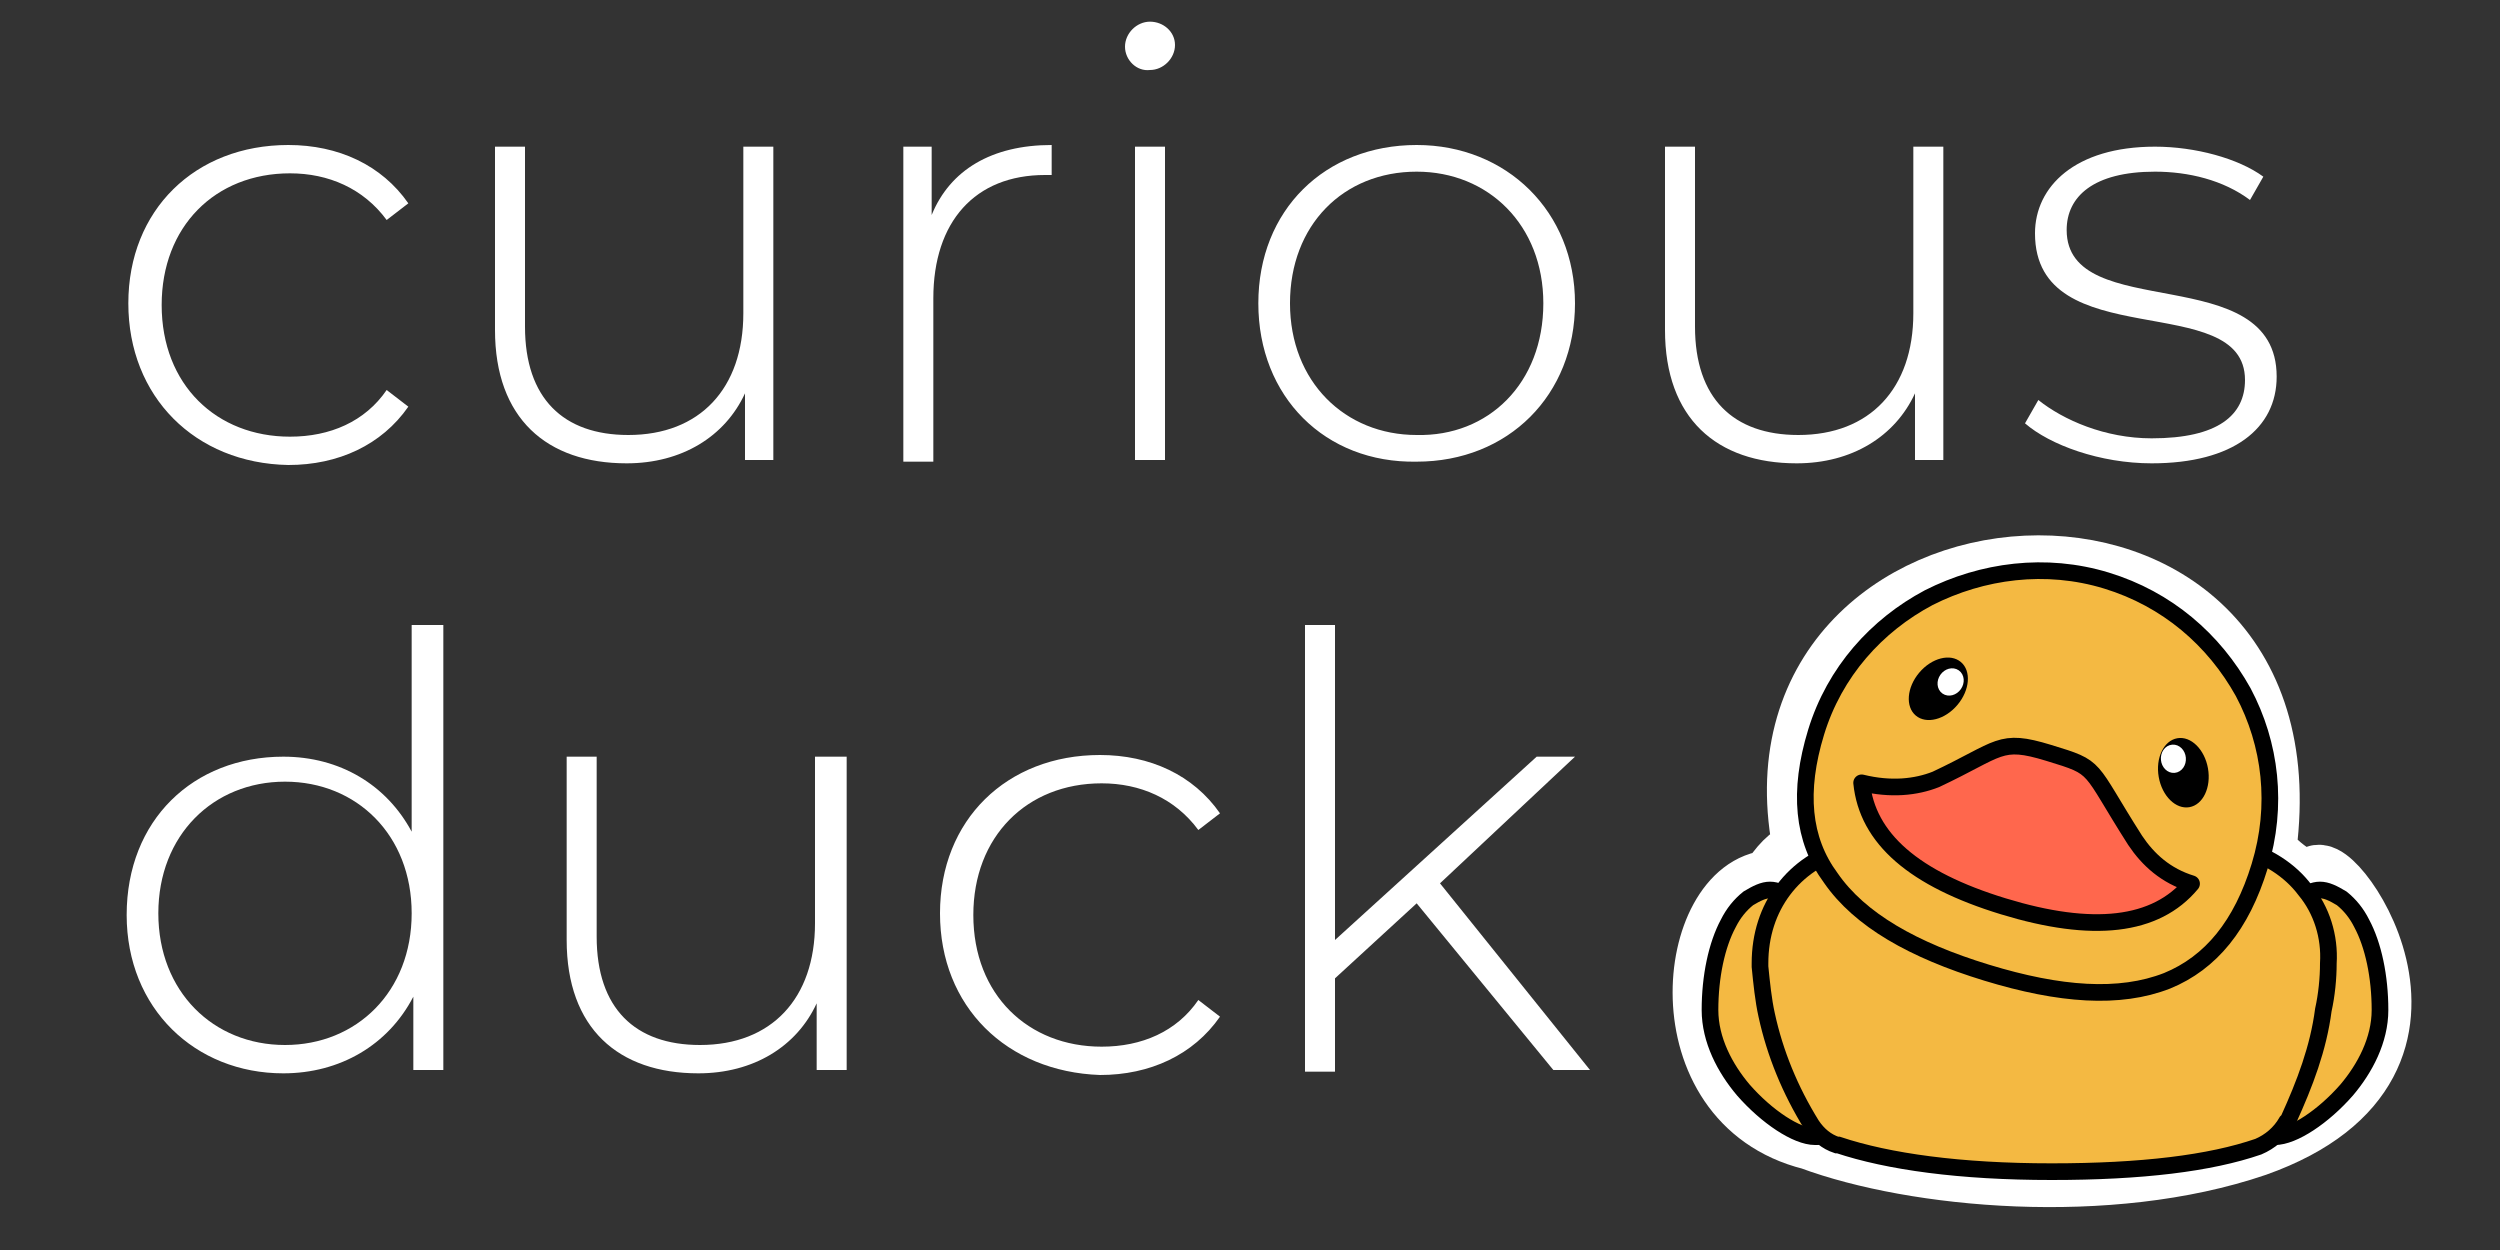
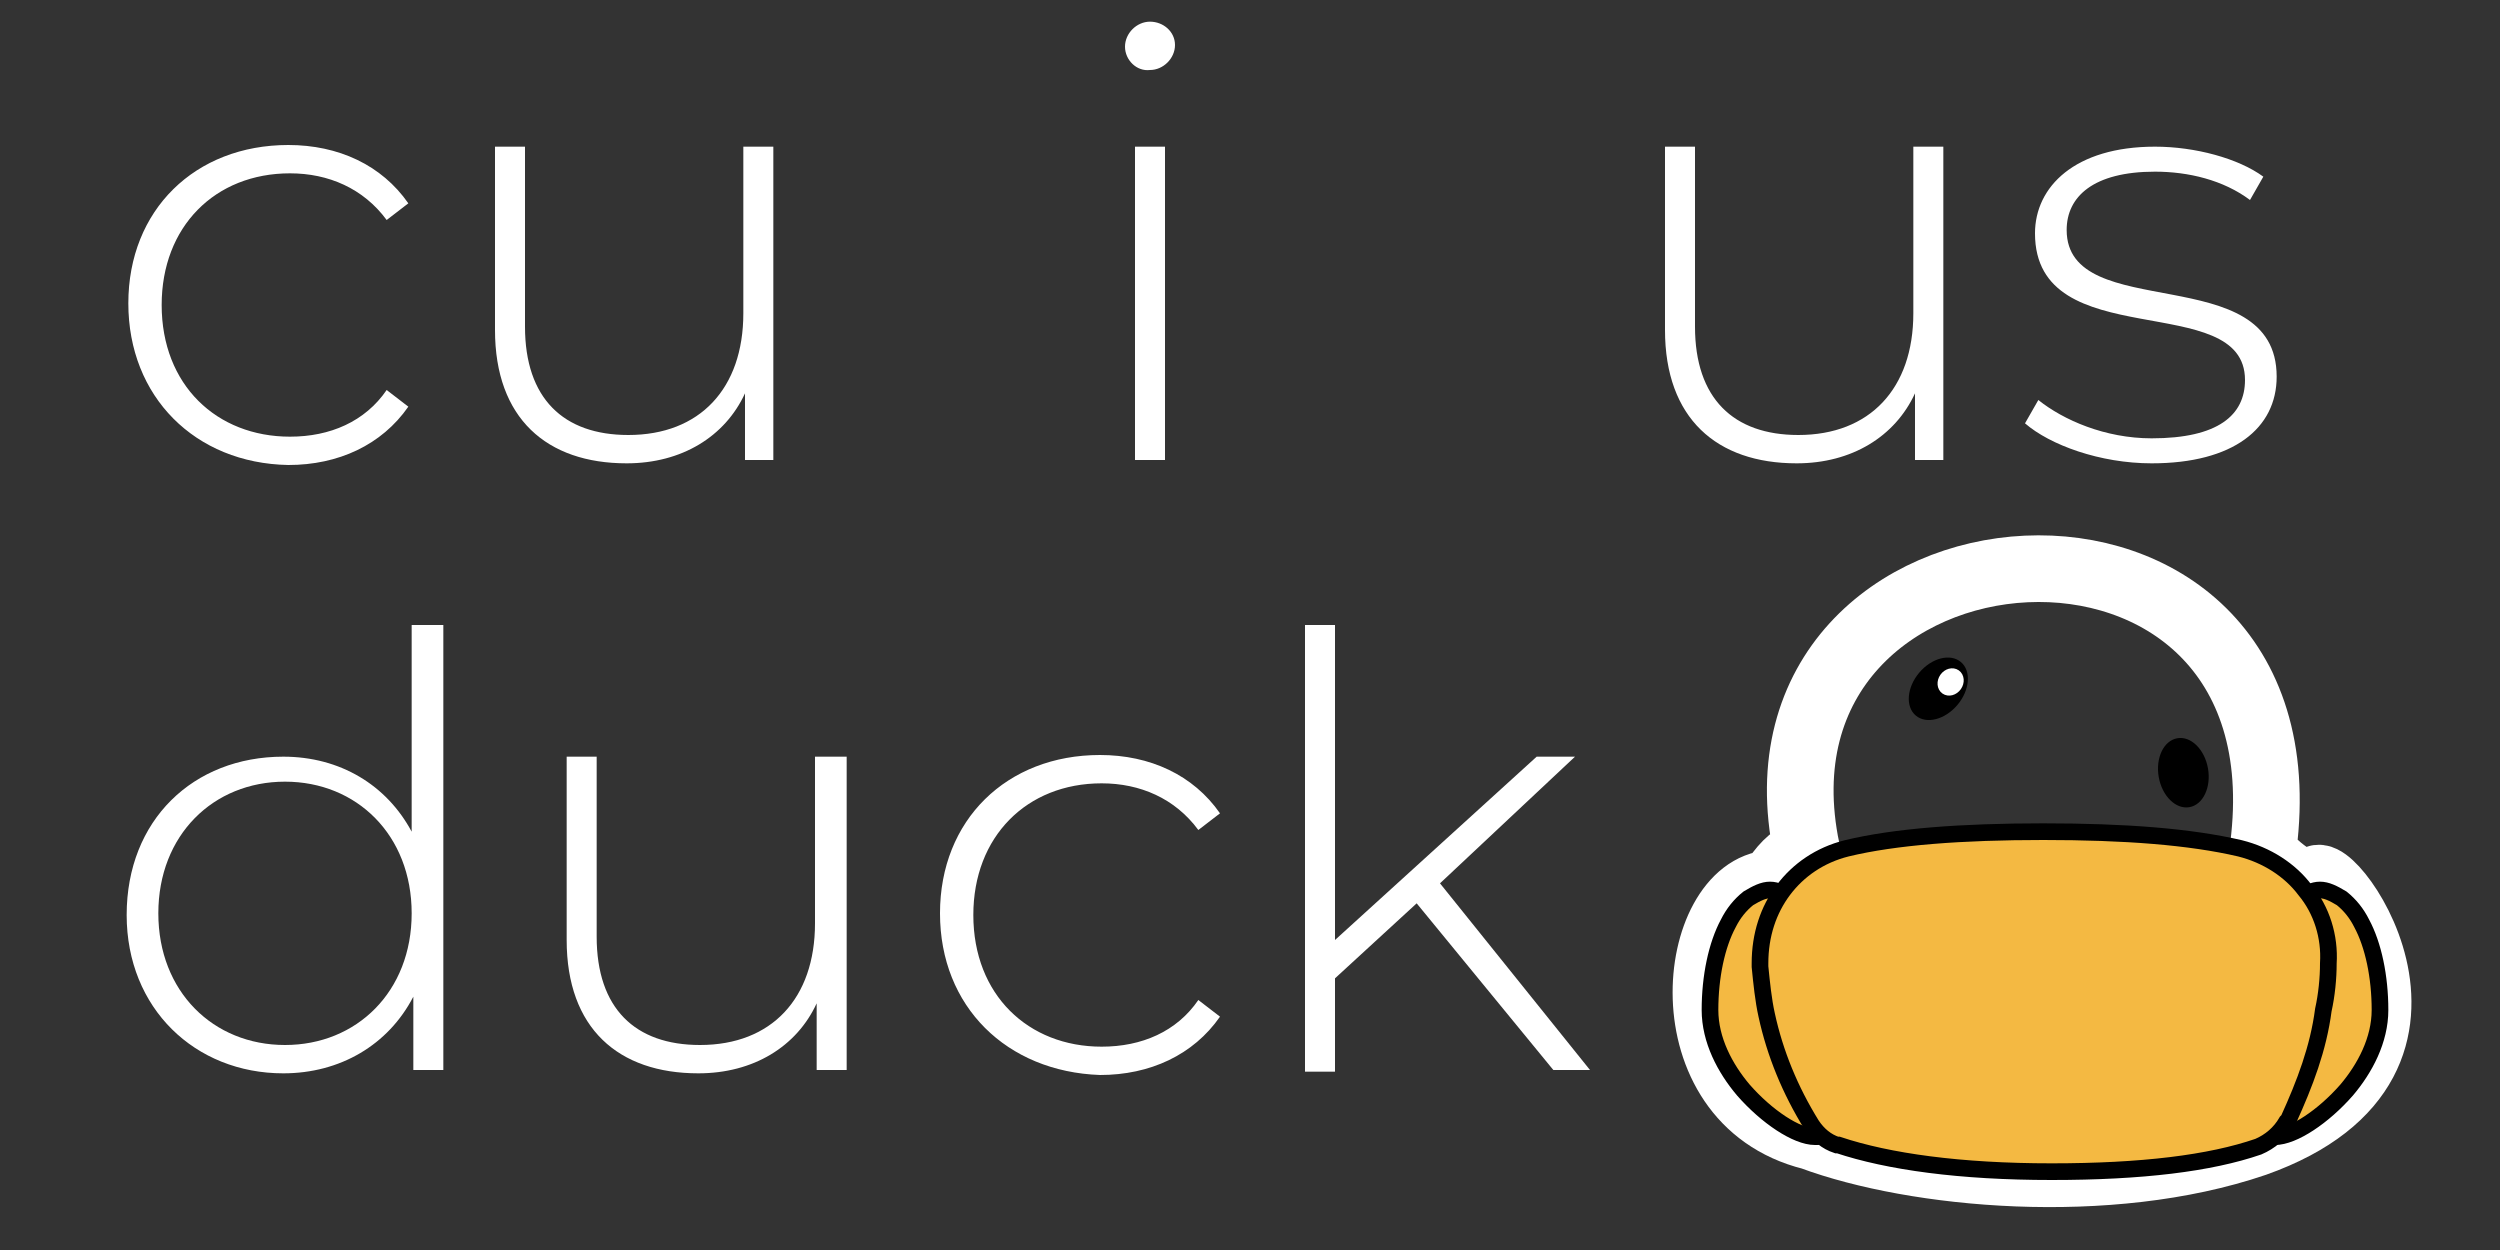
<svg xmlns="http://www.w3.org/2000/svg" version="1.1" id="Layer_1" x="0px" y="0px" width="150px" height="75px" viewBox="0 0 150 75" style="enable-background:new 0 0 150 75;" xml:space="preserve">
  <rect x="0" y="0" width="150" height="75" fill="#333333" stroke="none" />
  <style type="text/css">
	.st0{fill-rule:evenodd;clip-rule:evenodd;fill:#F4B942;stroke:#000000;stroke-width:11;}
	.st1{fill-rule:evenodd;clip-rule:evenodd;fill:#F4B942;stroke:#000000;stroke-width:11;stroke-miterlimit:4;}
	
		.st2{fill-rule:evenodd;clip-rule:evenodd;fill:#FF674D;stroke:#000000;stroke-width:11;stroke-linecap:square;stroke-linejoin:round;stroke-miterlimit:4;}
	.st3{fill-rule:evenodd;clip-rule:evenodd;}
	.st4{fill-rule:evenodd;clip-rule:evenodd;fill:#FFFFFF;}
	.st5{fill:none;stroke:#FFFFFF;stroke-width:4;stroke-miterlimit:10;}
	.st6{fill-rule:evenodd;clip-rule:evenodd;fill:#F4B942;stroke:#000000;stroke-width:14;}
	.st7{fill-rule:evenodd;clip-rule:evenodd;fill:#F4B942;stroke:#000000;stroke-width:14;stroke-miterlimit:4;}
	
		.st8{fill-rule:evenodd;clip-rule:evenodd;fill:#FF674D;stroke:#000000;stroke-width:14;stroke-linecap:square;stroke-linejoin:round;stroke-miterlimit:4;}
	.st9{fill-rule:evenodd;clip-rule:evenodd;fill:#FFFFFF;stroke:#FFFFFF;stroke-width:2;stroke-miterlimit:10;}
	.st10{fill:#FFFFFF;}
	.st11{fill-rule:evenodd;clip-rule:evenodd;fill:#F4B942;stroke:#000000;}
	.st12{fill-rule:evenodd;clip-rule:evenodd;fill:#F4B942;stroke:#000000;stroke-miterlimit:4;}
	
		.st13{fill-rule:evenodd;clip-rule:evenodd;fill:#FF674D;stroke:#000000;stroke-linecap:square;stroke-linejoin:round;stroke-miterlimit:4;}
	.st14{fill-rule:evenodd;clip-rule:evenodd;fill:#FFFFFF;stroke:#FFFFFF;stroke-width:0.5;stroke-miterlimit:10;}
	.st15{fill-rule:evenodd;clip-rule:evenodd;fill:#F4B942;stroke:#000000;stroke-width:16;stroke-miterlimit:10;}
	.st16{fill-rule:evenodd;clip-rule:evenodd;fill:#FF674D;stroke:#000000;stroke-width:16;stroke-miterlimit:10;}
	.st17{fill-rule:evenodd;clip-rule:evenodd;stroke:#000000;stroke-width:16;stroke-miterlimit:10;}
	.st18{fill-rule:evenodd;clip-rule:evenodd;fill:#FFFFFF;stroke:#FFFFFF;stroke-width:16;stroke-miterlimit:10;}
	.st19{fill-rule:evenodd;clip-rule:evenodd;fill:#F4B942;stroke:#000000;stroke-width:14;stroke-miterlimit:10;}
	.st20{fill-rule:evenodd;clip-rule:evenodd;fill:#FF674D;stroke:#000000;stroke-width:14;stroke-miterlimit:10;}
	.st21{fill-rule:evenodd;clip-rule:evenodd;stroke:#000000;stroke-width:14;stroke-miterlimit:10;}
	.st22{fill-rule:evenodd;clip-rule:evenodd;fill:#FFFFFF;stroke:#FFFFFF;stroke-width:14;stroke-miterlimit:10;}
	.st23{fill-rule:evenodd;clip-rule:evenodd;fill:#F4B942;stroke:#000000;stroke-width:20;stroke-miterlimit:10;}
	.st24{fill-rule:evenodd;clip-rule:evenodd;fill:#FF674D;stroke:#000000;stroke-width:20;stroke-miterlimit:10;}
	.st25{fill-rule:evenodd;clip-rule:evenodd;stroke:#000000;stroke-width:20;stroke-miterlimit:10;}
	.st26{fill-rule:evenodd;clip-rule:evenodd;fill:#FFFFFF;stroke:#FFFFFF;stroke-width:20;stroke-miterlimit:10;}
	.st27{fill-rule:evenodd;clip-rule:evenodd;fill:#F4B942;stroke:#000000;stroke-width:0.75;}
	.st28{fill-rule:evenodd;clip-rule:evenodd;fill:#F4B942;stroke:#000000;stroke-width:0.75;stroke-miterlimit:4;}
	.st29{fill-rule:evenodd;clip-rule:evenodd;fill:#FF674D;stroke:#000000;stroke-width:0.75;stroke-miterlimit:10;}
	.st30{opacity:0.329;fill-rule:evenodd;clip-rule:evenodd;fill:#50BF5B;}
	.st31{opacity:0.329;fill-rule:evenodd;clip-rule:evenodd;fill:#BF5D50;}
</style>
  <path id="Duck_outline" class="st5" d="M138.9,53c0,0.8-3.2-1.4-3.1-2.2c3-23.6-31.8-20.9-27.4,0.2c-1.1,0.6-1.4,1-2.1,2  c-4.9,0.3-6.4,13,2.4,15.2c6.2,2.3,17.8,3.4,26.6,0.4C149.4,63.6,139,50.5,138.9,53z" />
  <g id="just-duck_24_">
    <path id="right-wing_26_" class="st11" d="M139.2,53.4c-0.4,0-0.8,0.2-1.2,0.5c-0.4,0.3-0.8,0.9-1.2,1.5c-0.7,1.3-1.1,3.2-1.1,5.2   c0,1.1-0.1,2.1-0.1,3.1c-0.1,1.6-0.2,2.9,0.1,3.8c0.1,0.2,0.2,0.4,0.3,0.6c0.1,0.1,0.3,0.1,0.5,0.1c1.1,0,2.9-1.2,4.3-2.8   c1.1-1.3,2-3,2-4.8c0-2-0.4-3.9-1.1-5.2c-0.3-0.6-0.7-1.1-1.2-1.5C140,53.6,139.6,53.4,139.2,53.4z" />
    <path id="left-wing_26_" class="st11" d="M106.2,53.4c0.4,0,0.8,0.2,1.2,0.5c0.4,0.3,0.8,0.9,1.2,1.5c0.7,1.3,1.1,3.2,1.1,5.2   c0,1.1,0.1,2.1,0.1,3.1c0.1,1.6,0.2,2.9-0.1,3.8c-0.1,0.2-0.2,0.4-0.3,0.6c-0.1,0.1-0.3,0.1-0.5,0.1c-1.1,0-2.9-1.2-4.3-2.8   c-1.1-1.3-2-3-2-4.8c0-2,0.4-3.9,1.1-5.2c0.3-0.6,0.7-1.1,1.2-1.5C105.4,53.6,105.8,53.4,106.2,53.4z" />
    <path id="body_26_" class="st11" d="M122.6,49.9c-4.9,0-8.9,0.3-11.8,1c-1.6,0.4-2.9,1.3-3.8,2.5c-0.9,1.2-1.4,2.7-1.4,4.4l0,0.2   c0.1,1,0.2,2,0.4,2.9c0.5,2.3,1.4,4.5,2.7,6.6c0.4,0.6,0.9,1,1.5,1.2l0.1,0c3,1,7.3,1.6,12.8,1.6c5.4,0,9.5-0.5,12.4-1.5   c0.7-0.3,1.3-0.8,1.7-1.5l0.1-0.1c1-2.2,1.8-4.3,2.1-6.6c0.2-0.9,0.3-1.9,0.3-2.8c0.1-1.6-0.4-3.2-1.4-4.4   c-0.9-1.2-2.3-2.1-3.9-2.5C131.4,50.2,127.5,49.9,122.6,49.9z" />
    <g id="head_25_" transform="translate(292.5, 238.5) rotate(17) translate(-292.5, -238.5) translate(147, 109)">
-       <path class="st12" d="M-72.9-16.7c-3.8,0-7.3,1.6-9.9,4.1c-2.5,2.5-4.1,5.9-4.1,9.7c0,3.7,1.1,6.4,3.4,8.1c2.4,1.9,6,2.7,10.6,2.7    c4.6,0,8.1-0.8,10.5-2.7c2.2-1.8,3.3-4.5,3.3-8.2c0-3.8-1.5-7.2-4-9.7C-65.7-15.2-69.1-16.7-72.9-16.7z" />
-       <path id="bill_26_" class="st13" d="M-83.4-0.8c1.8-0.1,3.2-0.7,4.2-1.5c3.2-2.9,2.9-3.5,6-3.5c3.2,0,2.4,0,6.5,3.5    c1.1,0.9,2.4,1.5,4,1.5c-1.3,3.1-4.8,4.6-10.4,4.6S-82.1,2.3-83.4-0.8z" />
      <g id="right-eye_25_" transform="translate(158, 0)">
        <ellipse id="r-iris_25_" transform="matrix(-0.891 0.454 -0.454 -0.891 -425.123 87.937)" class="st3" cx="-223.1" cy="-7.1" rx="1.5" ry="2.1" />
-         <ellipse id="r-pupil_25_" transform="matrix(-0.927 0.375 -0.375 -0.927 -434.209 69.323)" class="st14" cx="-223.8" cy="-7.5" rx="0.5" ry="0.6" />
      </g>
      <g id="left-eye_25_" transform="translate(158, 0)">
        <ellipse id="l-iris_25_" transform="matrix(-0.392 0.92 -0.92 -0.392 -339.119 209.123)" class="st3" cx="-238.7" cy="-7.5" rx="2.1" ry="1.5" />
        <ellipse id="l-pupil_25_" transform="matrix(-0.31 0.951 -0.951 -0.31 -319.451 215.709)" class="st14" cx="-238" cy="-8" rx="0.6" ry="0.5" />
      </g>
    </g>
  </g>
  <g>
    <path class="st10" d="M7.7,18.2c0-5.6,4-9.5,9.6-9.5c3,0,5.6,1.2,7.2,3.5l-1.3,1c-1.4-1.9-3.5-2.8-5.8-2.8c-4.5,0-7.7,3.2-7.7,7.9   c0,4.8,3.3,7.9,7.7,7.9c2.4,0,4.5-0.9,5.8-2.8l1.3,1c-1.6,2.3-4.2,3.5-7.2,3.5C11.7,27.8,7.7,23.8,7.7,18.2z" />
    <path class="st10" d="M46.4,8.8v18.8h-1.7v-4c-1.2,2.6-3.8,4.2-7.1,4.2c-4.8,0-7.9-2.7-7.9-8v-11h1.8v10.8c0,4.3,2.3,6.5,6.2,6.5   c4.3,0,6.9-2.8,6.9-7.3v-10H46.4z" />
-     <path class="st10" d="M63.1,8.7v1.8c-0.1,0-0.3,0-0.4,0c-4.2,0-6.7,2.8-6.7,7.4v9.8h-1.8V8.8h1.7v4.1C57,10.2,59.5,8.7,63.1,8.7z" />
    <path class="st10" d="M67.5,2.8c0-0.8,0.7-1.5,1.5-1.5c0.8,0,1.5,0.6,1.5,1.4c0,0.8-0.7,1.5-1.5,1.5C68.2,4.3,67.5,3.6,67.5,2.8z    M68.1,8.8h1.8v18.8h-1.8V8.8z" />
-     <path class="st10" d="M75.5,18.2c0-5.6,4-9.5,9.5-9.5c5.4,0,9.5,4,9.5,9.5s-4,9.5-9.5,9.5C79.5,27.8,75.5,23.8,75.5,18.2z    M92.6,18.2c0-4.7-3.3-7.9-7.6-7.9c-4.4,0-7.6,3.2-7.6,7.9c0,4.7,3.3,7.9,7.6,7.9C89.3,26.2,92.6,23,92.6,18.2z" />
    <path class="st10" d="M116.6,8.8v18.8h-1.7v-4c-1.2,2.6-3.8,4.2-7.1,4.2c-4.8,0-7.9-2.7-7.9-8v-11h1.8v10.8c0,4.3,2.3,6.5,6.2,6.5   c4.3,0,6.9-2.8,6.9-7.3v-10H116.6z" />
    <path class="st10" d="M121.5,25.4l0.8-1.4c1.5,1.2,4,2.3,6.8,2.3c4,0,5.6-1.4,5.6-3.5c0-5.5-12.6-1.4-12.6-8.8   c0-2.8,2.4-5.2,7.2-5.2c2.4,0,5,0.7,6.5,1.8l-0.8,1.4c-1.6-1.2-3.7-1.7-5.7-1.7c-3.7,0-5.3,1.5-5.3,3.5c0,5.7,12.6,1.7,12.6,8.8   c0,3.1-2.6,5.2-7.5,5.2C126,27.8,123,26.7,121.5,25.4z" />
  </g>
  <g>
    <path class="st10" d="M26.6,37.5v26.7h-1.8v-4.4c-1.5,2.9-4.4,4.6-7.8,4.6c-5.3,0-9.4-3.9-9.4-9.5c0-5.7,4-9.5,9.4-9.5   c3.4,0,6.2,1.7,7.7,4.5V37.5H26.6z M24.7,54.8c0-4.7-3.3-7.9-7.6-7.9s-7.6,3.2-7.6,7.9c0,4.7,3.3,7.9,7.6,7.9S24.7,59.5,24.7,54.8z   " />
    <path class="st10" d="M50.8,45.4v18.8H49v-4c-1.2,2.6-3.8,4.2-7.1,4.2c-4.8,0-7.9-2.7-7.9-8v-11h1.8v10.8c0,4.3,2.3,6.5,6.2,6.5   c4.3,0,6.9-2.8,6.9-7.3v-10H50.8z" />
    <path class="st10" d="M56.4,54.8c0-5.6,4-9.5,9.6-9.5c3,0,5.6,1.2,7.2,3.5l-1.3,1c-1.4-1.9-3.5-2.8-5.8-2.8c-4.5,0-7.7,3.2-7.7,7.9   c0,4.8,3.3,7.9,7.7,7.9c2.4,0,4.5-0.9,5.8-2.8l1.3,1c-1.6,2.3-4.2,3.5-7.2,3.5C60.4,64.3,56.4,60.4,56.4,54.8z" />
    <path class="st10" d="M85,54.2l-4.9,4.5v5.6h-1.8V37.5h1.8v18.9l12.1-11h2.3L86.4,53l9,11.2h-2.2L85,54.2z" />
  </g>
</svg>